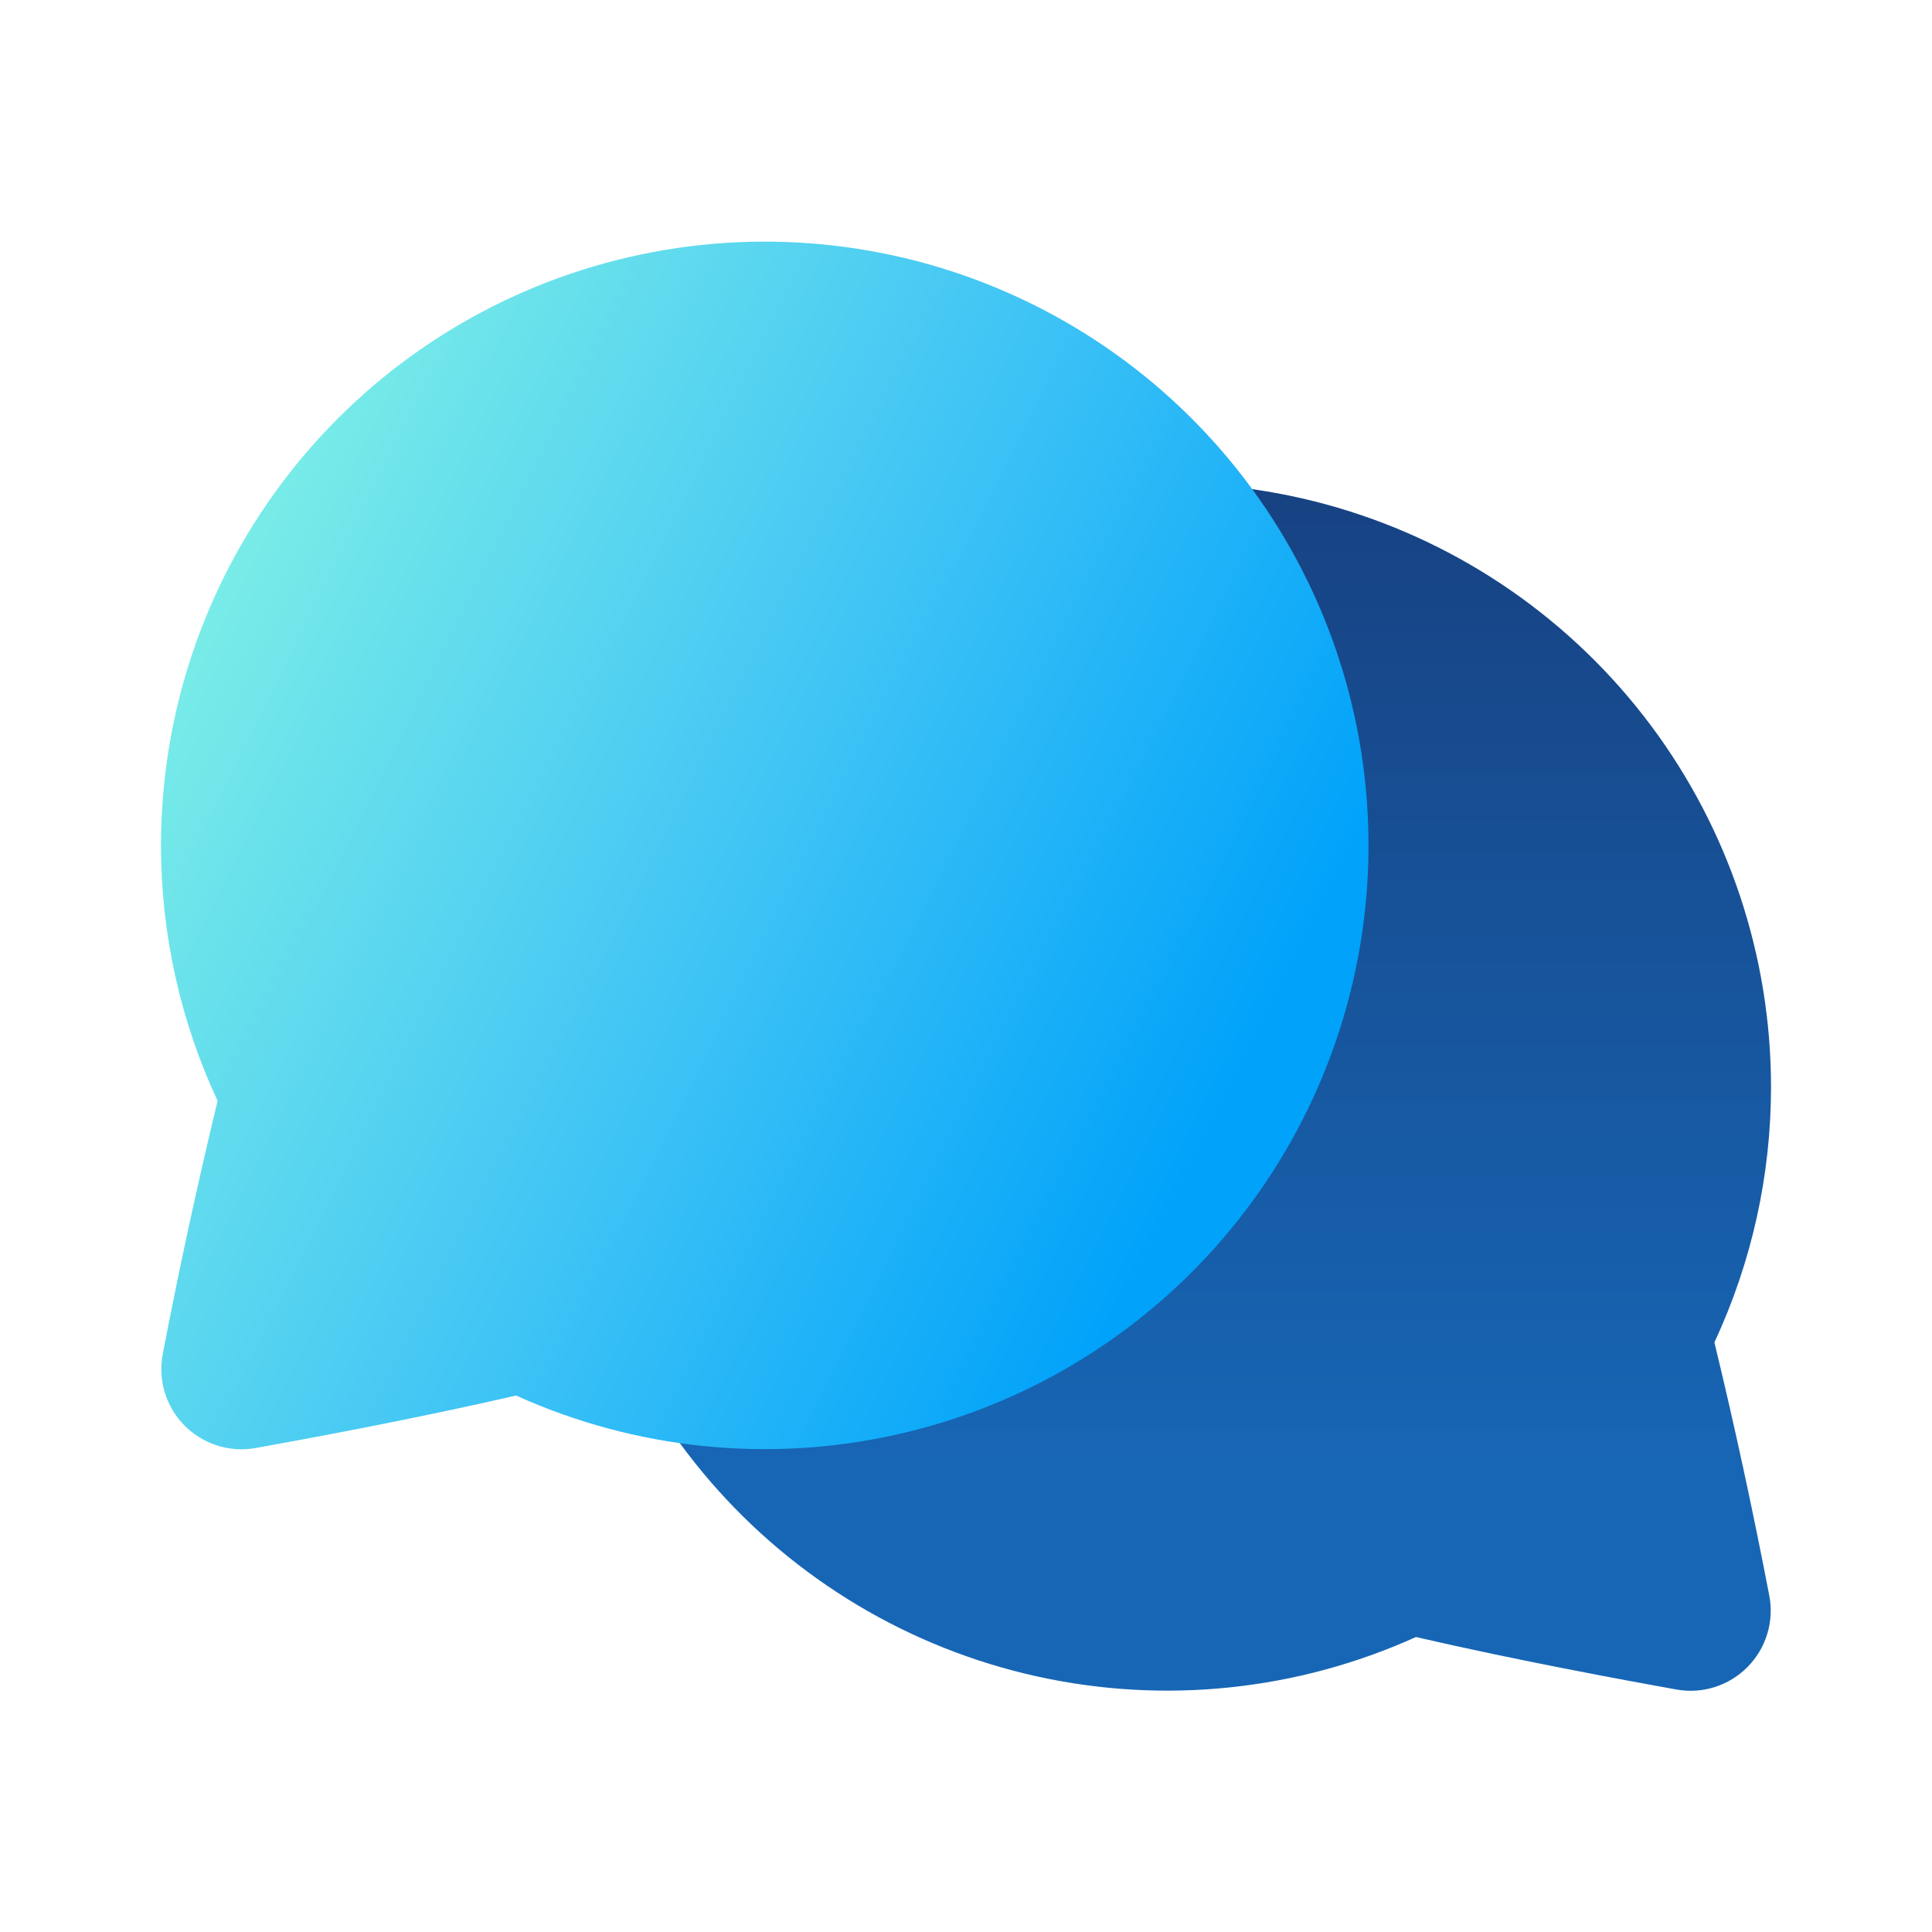
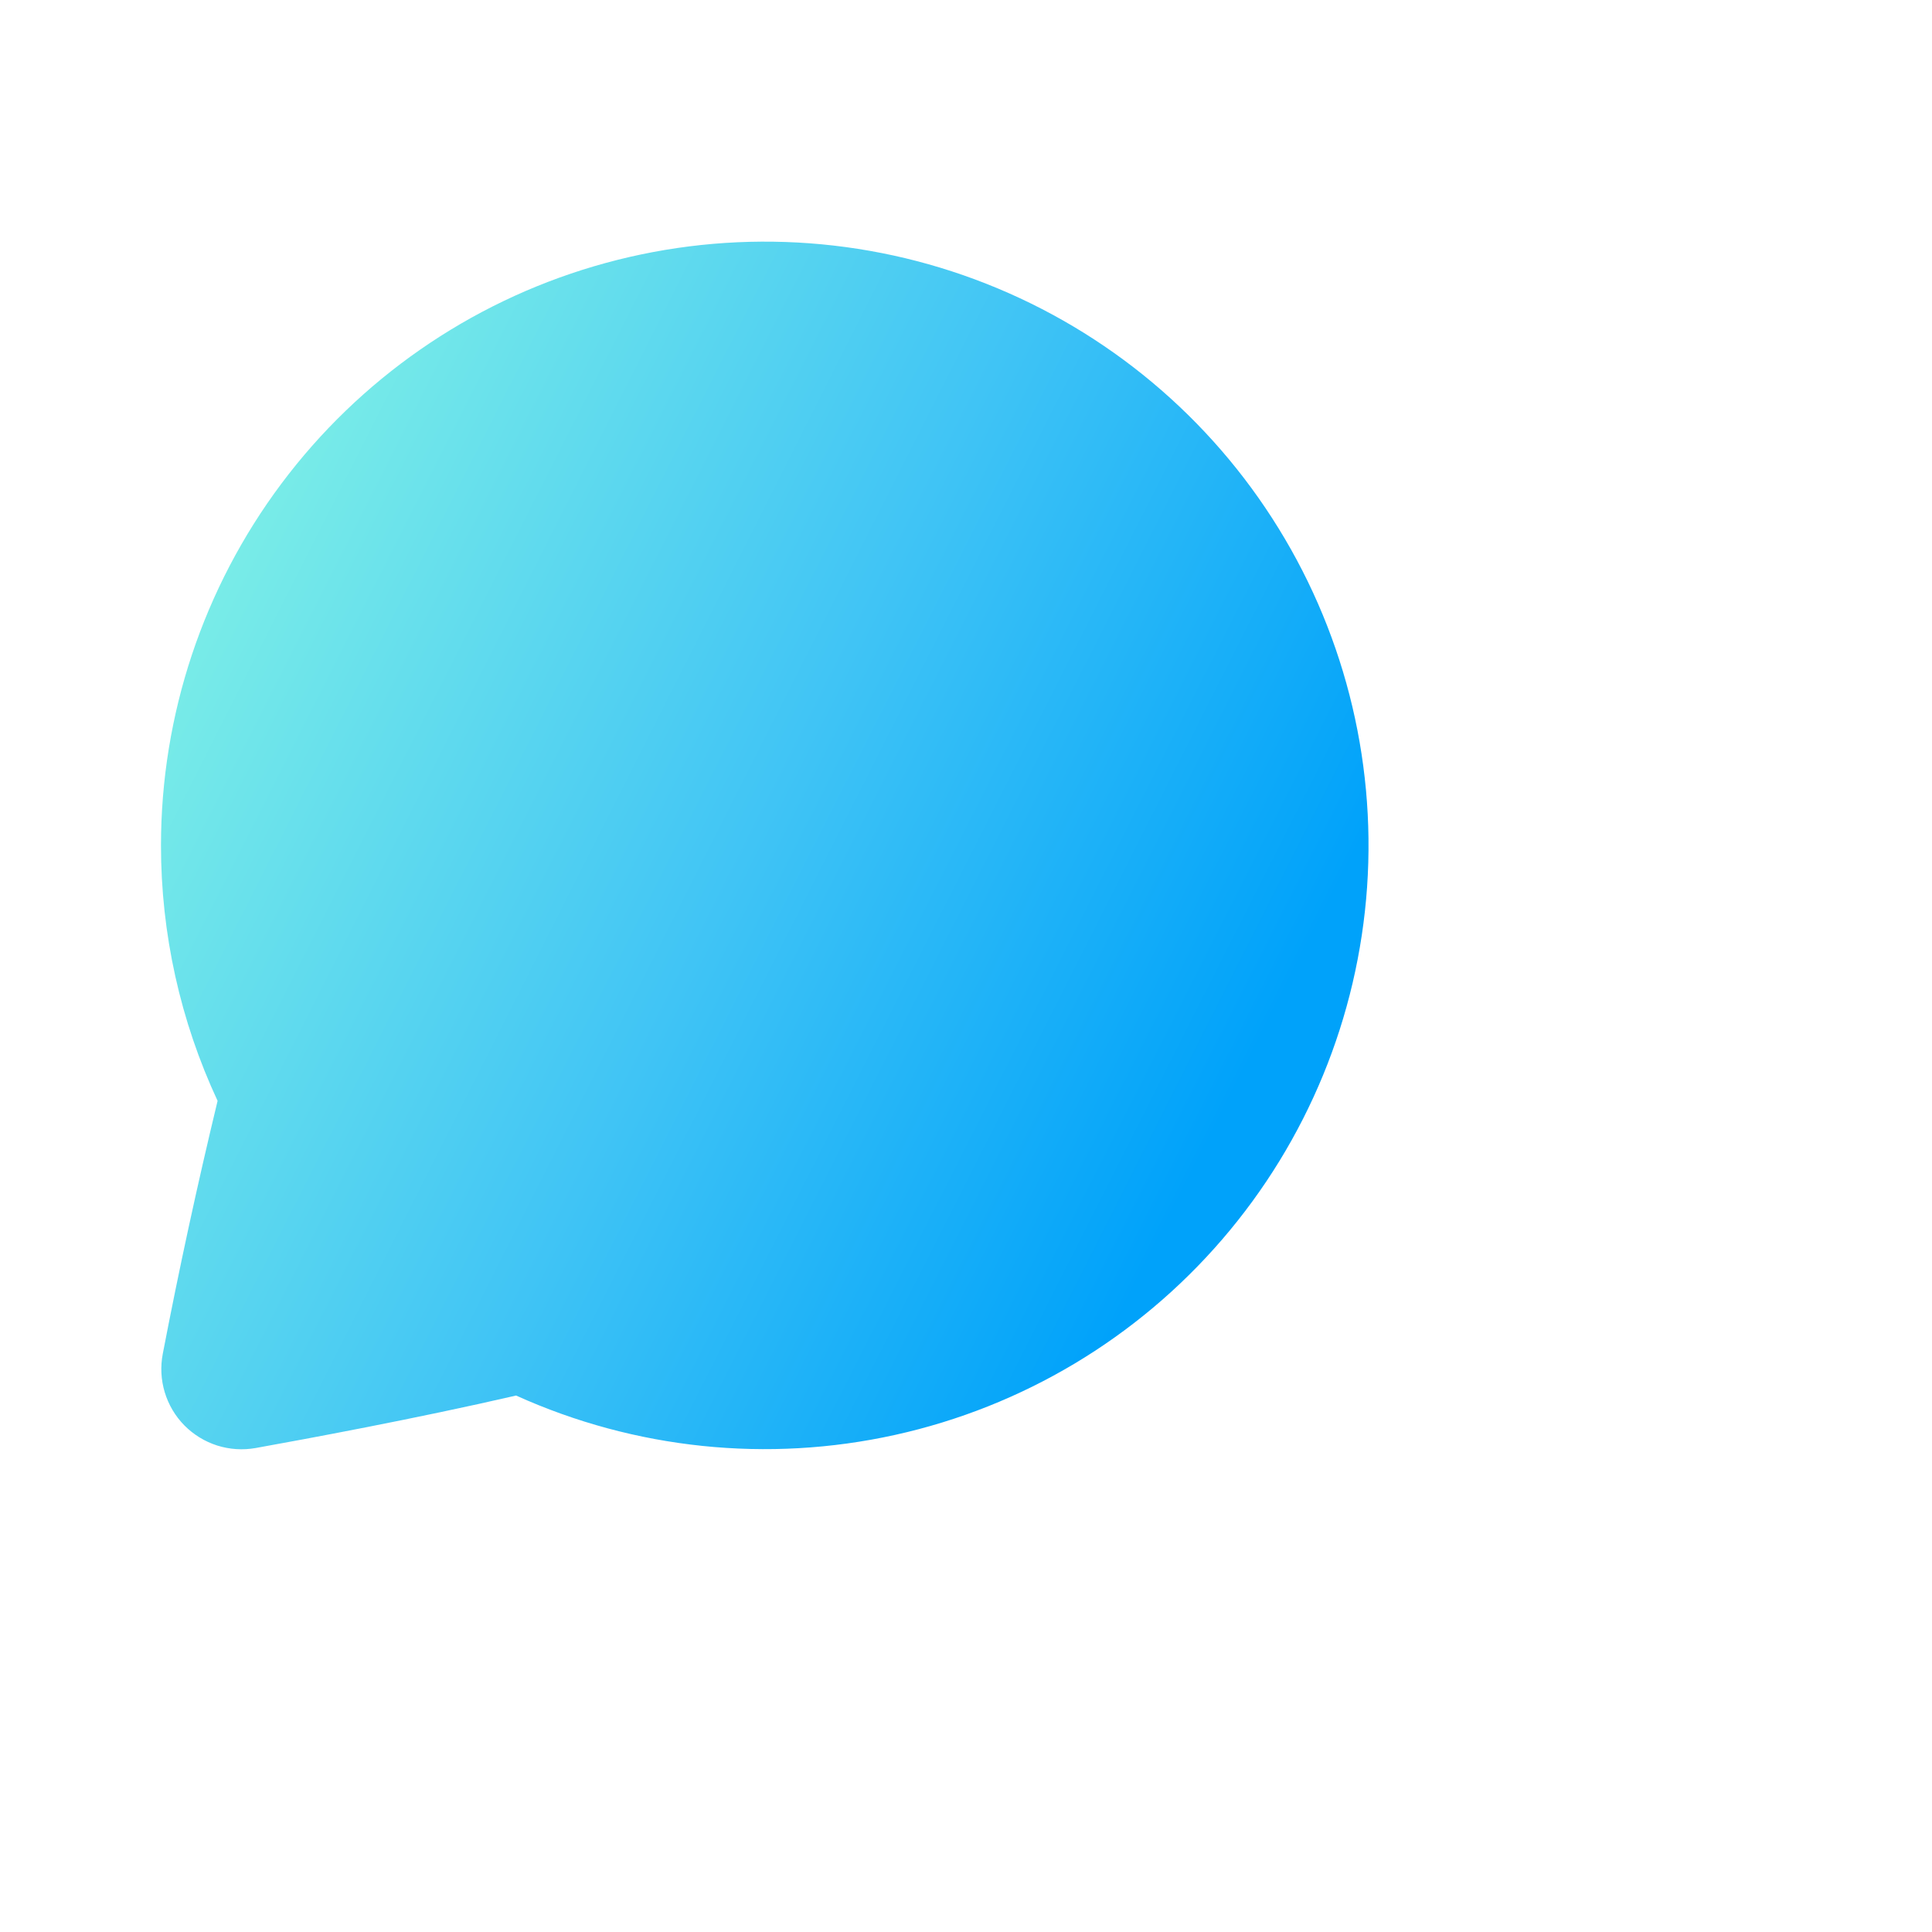
<svg xmlns="http://www.w3.org/2000/svg" width="40" height="40" viewBox="0 0 40 40" fill="none">
-   <path fill-rule="evenodd" clip-rule="evenodd" d="M36.667 22.5C36.666 19.802 35.792 17.176 34.176 15.015C32.559 12.854 30.287 11.274 27.698 10.512C25.11 9.75 22.344 9.845 19.814 10.785C17.285 11.725 15.127 13.458 13.664 15.726C12.201 17.993 11.511 20.673 11.697 23.365C11.883 26.057 12.935 28.617 14.697 30.661C16.458 32.706 18.834 34.126 21.469 34.708C24.104 35.291 26.856 35.005 29.315 33.893C31.412 34.377 33.67 34.793 34.709 34.98C34.974 35.027 35.247 35.01 35.504 34.928C35.761 34.846 35.994 34.703 36.183 34.511C36.372 34.319 36.512 34.084 36.59 33.826C36.668 33.568 36.682 33.295 36.63 33.03C36.293 31.275 35.915 29.529 35.495 27.792C36.268 26.135 36.668 24.328 36.667 22.5Z" fill="url(#paint0_linear_278_9698)" />
  <path fill-rule="evenodd" clip-rule="evenodd" d="M3.333 17.5C3.334 14.802 4.208 12.176 5.825 10.015C7.441 7.854 9.714 6.274 12.302 5.512C14.891 4.75 17.657 4.845 20.186 5.785C22.716 6.725 24.874 8.458 26.337 10.726C27.8 12.993 28.49 15.673 28.304 18.365C28.117 21.057 27.065 23.617 25.304 25.661C23.543 27.706 21.167 29.126 18.532 29.708C15.897 30.291 13.144 30.005 10.685 28.893C8.588 29.377 6.33 29.793 5.292 29.98C5.026 30.027 4.754 30.009 4.497 29.928C4.24 29.846 4.007 29.703 3.817 29.511C3.628 29.319 3.489 29.084 3.411 28.826C3.333 28.568 3.319 28.295 3.37 28.03C3.707 26.275 4.086 24.529 4.505 22.792C3.732 21.135 3.332 19.328 3.333 17.5Z" fill="url(#paint1_linear_278_9698)" />
  <defs>
    <linearGradient id="paint0_linear_278_9698" x1="24.167" y1="10.003" x2="24.167" y2="35.006" gradientUnits="userSpaceOnUse">
      <stop stop-color="#174282" />
      <stop offset="0.817" stop-color="#1766B5" />
    </linearGradient>
    <linearGradient id="paint1_linear_278_9698" x1="5.833" y1="6.04" x2="28.233" y2="17.371" gradientUnits="userSpaceOnUse">
      <stop stop-color="#80F1E6" />
      <stop offset="0.552" stop-color="#40C4F5" />
      <stop offset="1" stop-color="#00A2FA" />
    </linearGradient>
  </defs>
</svg>